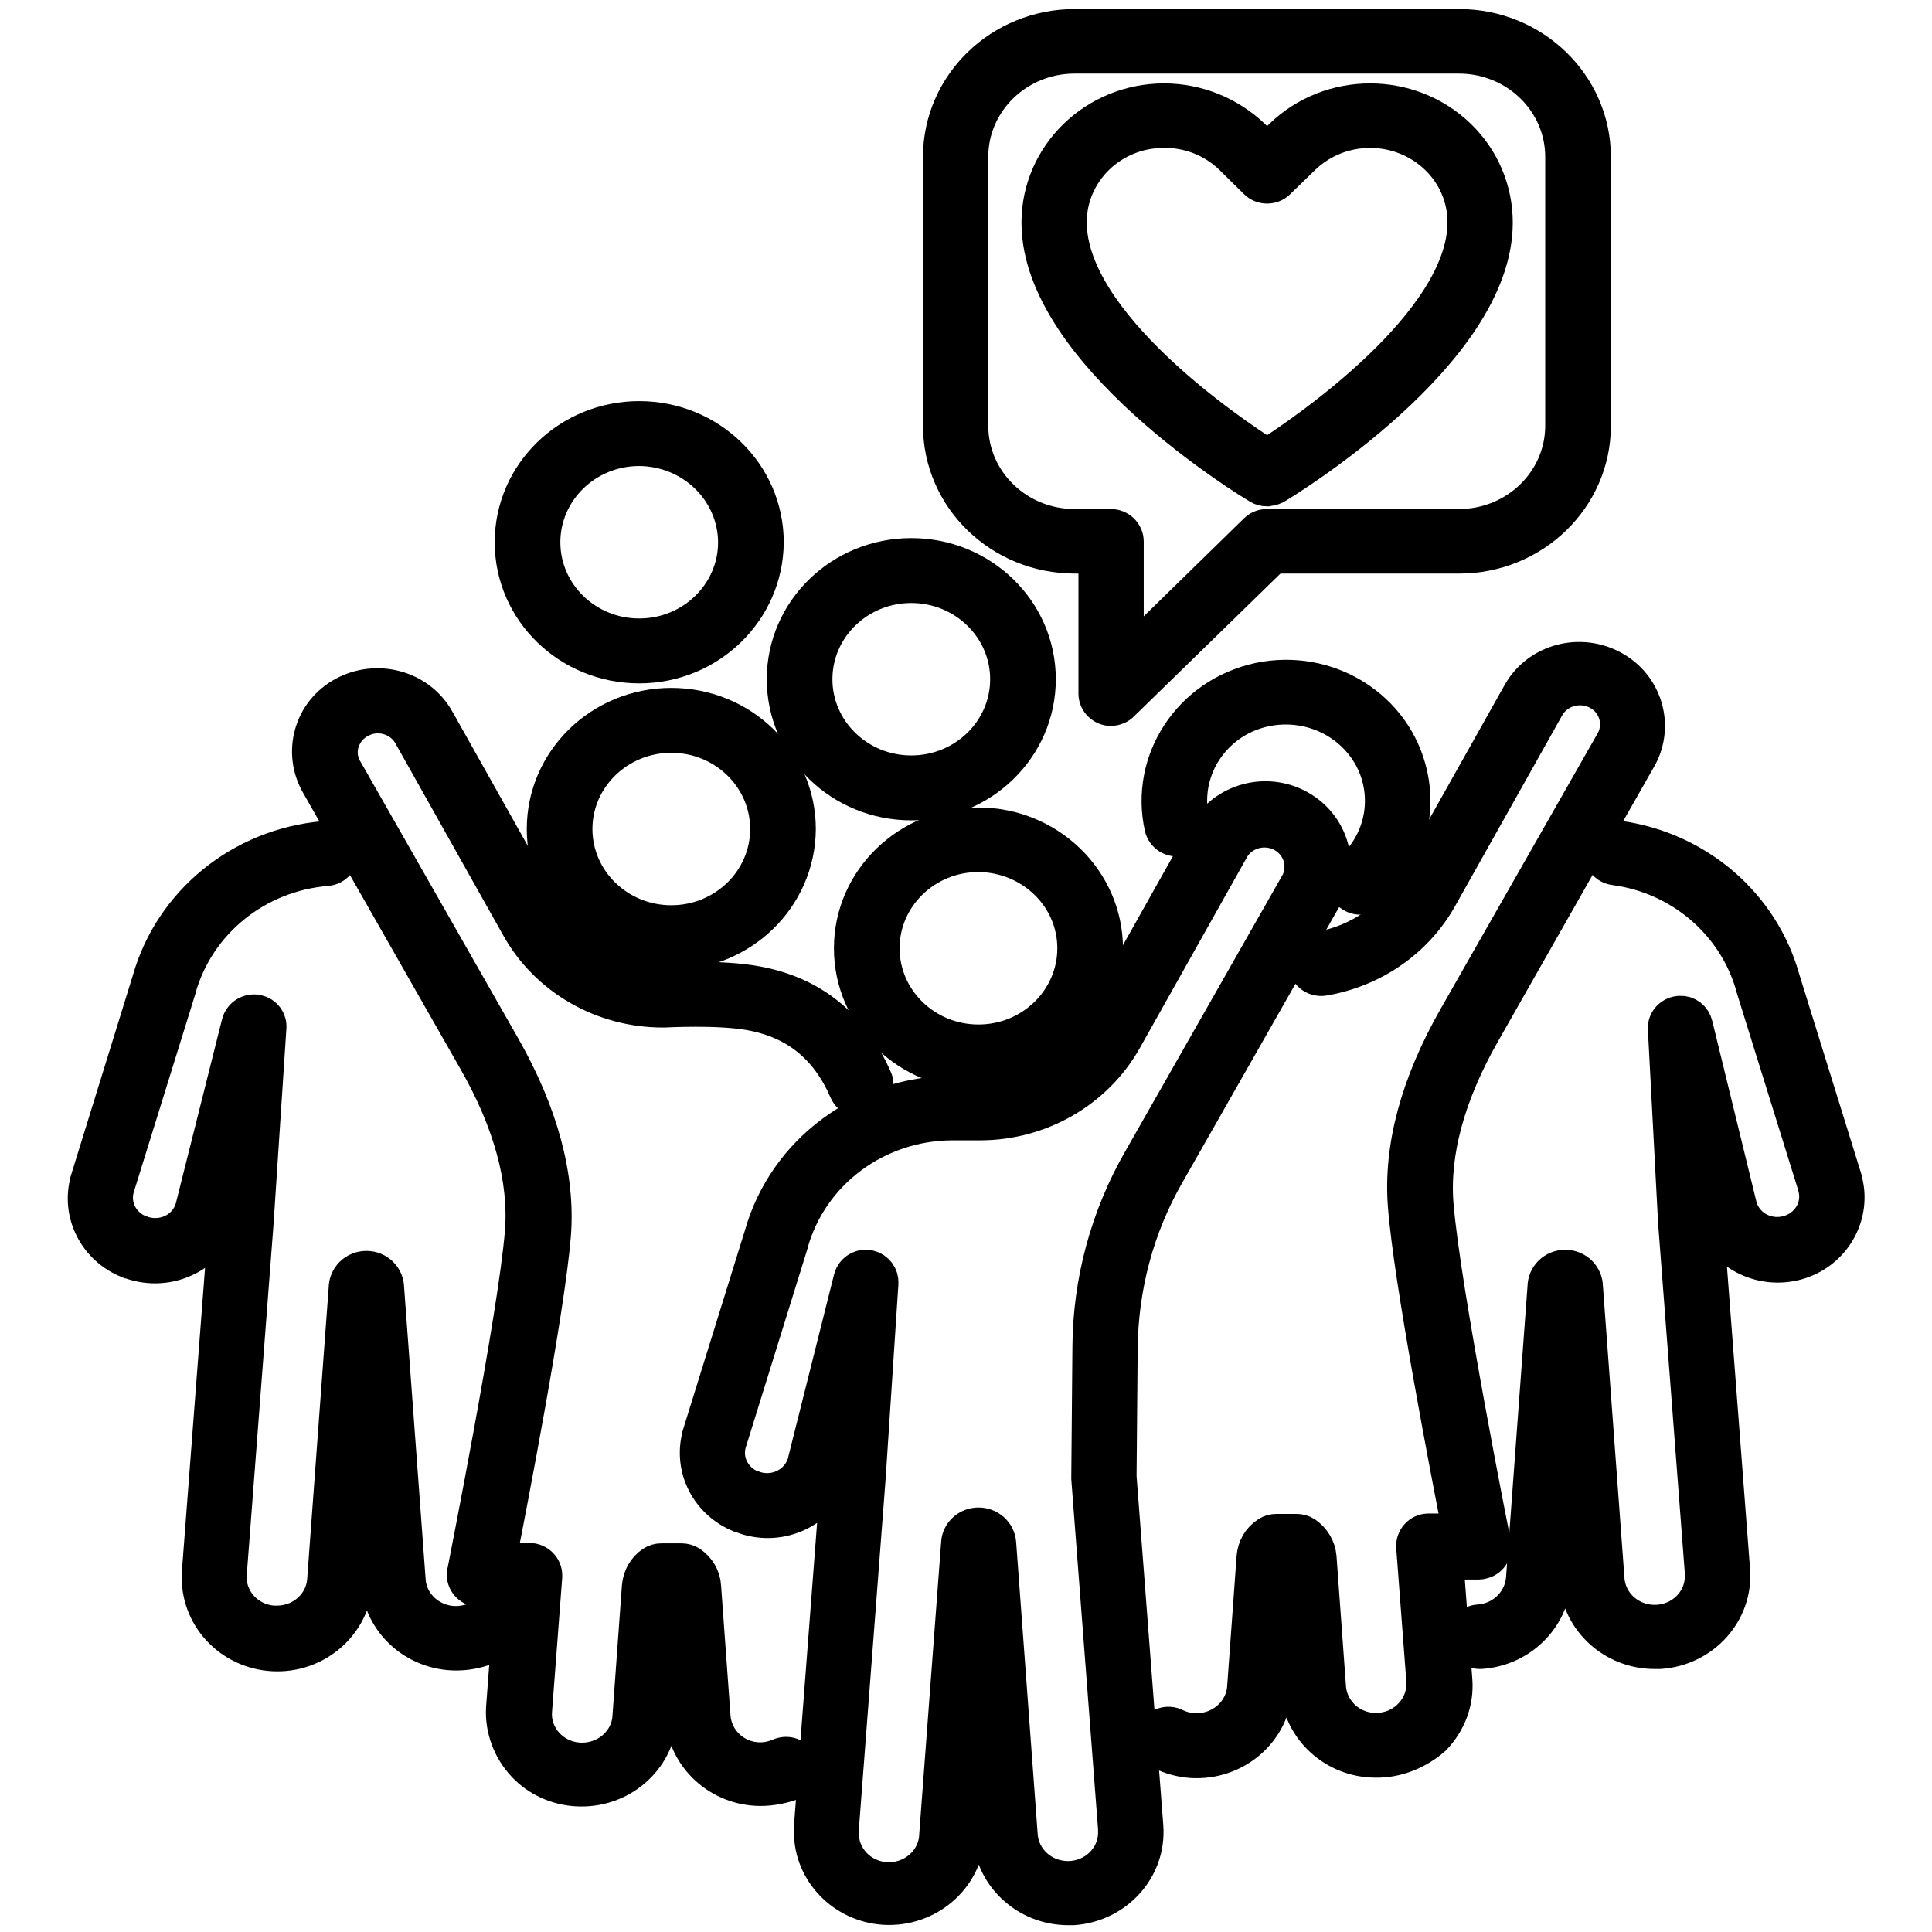
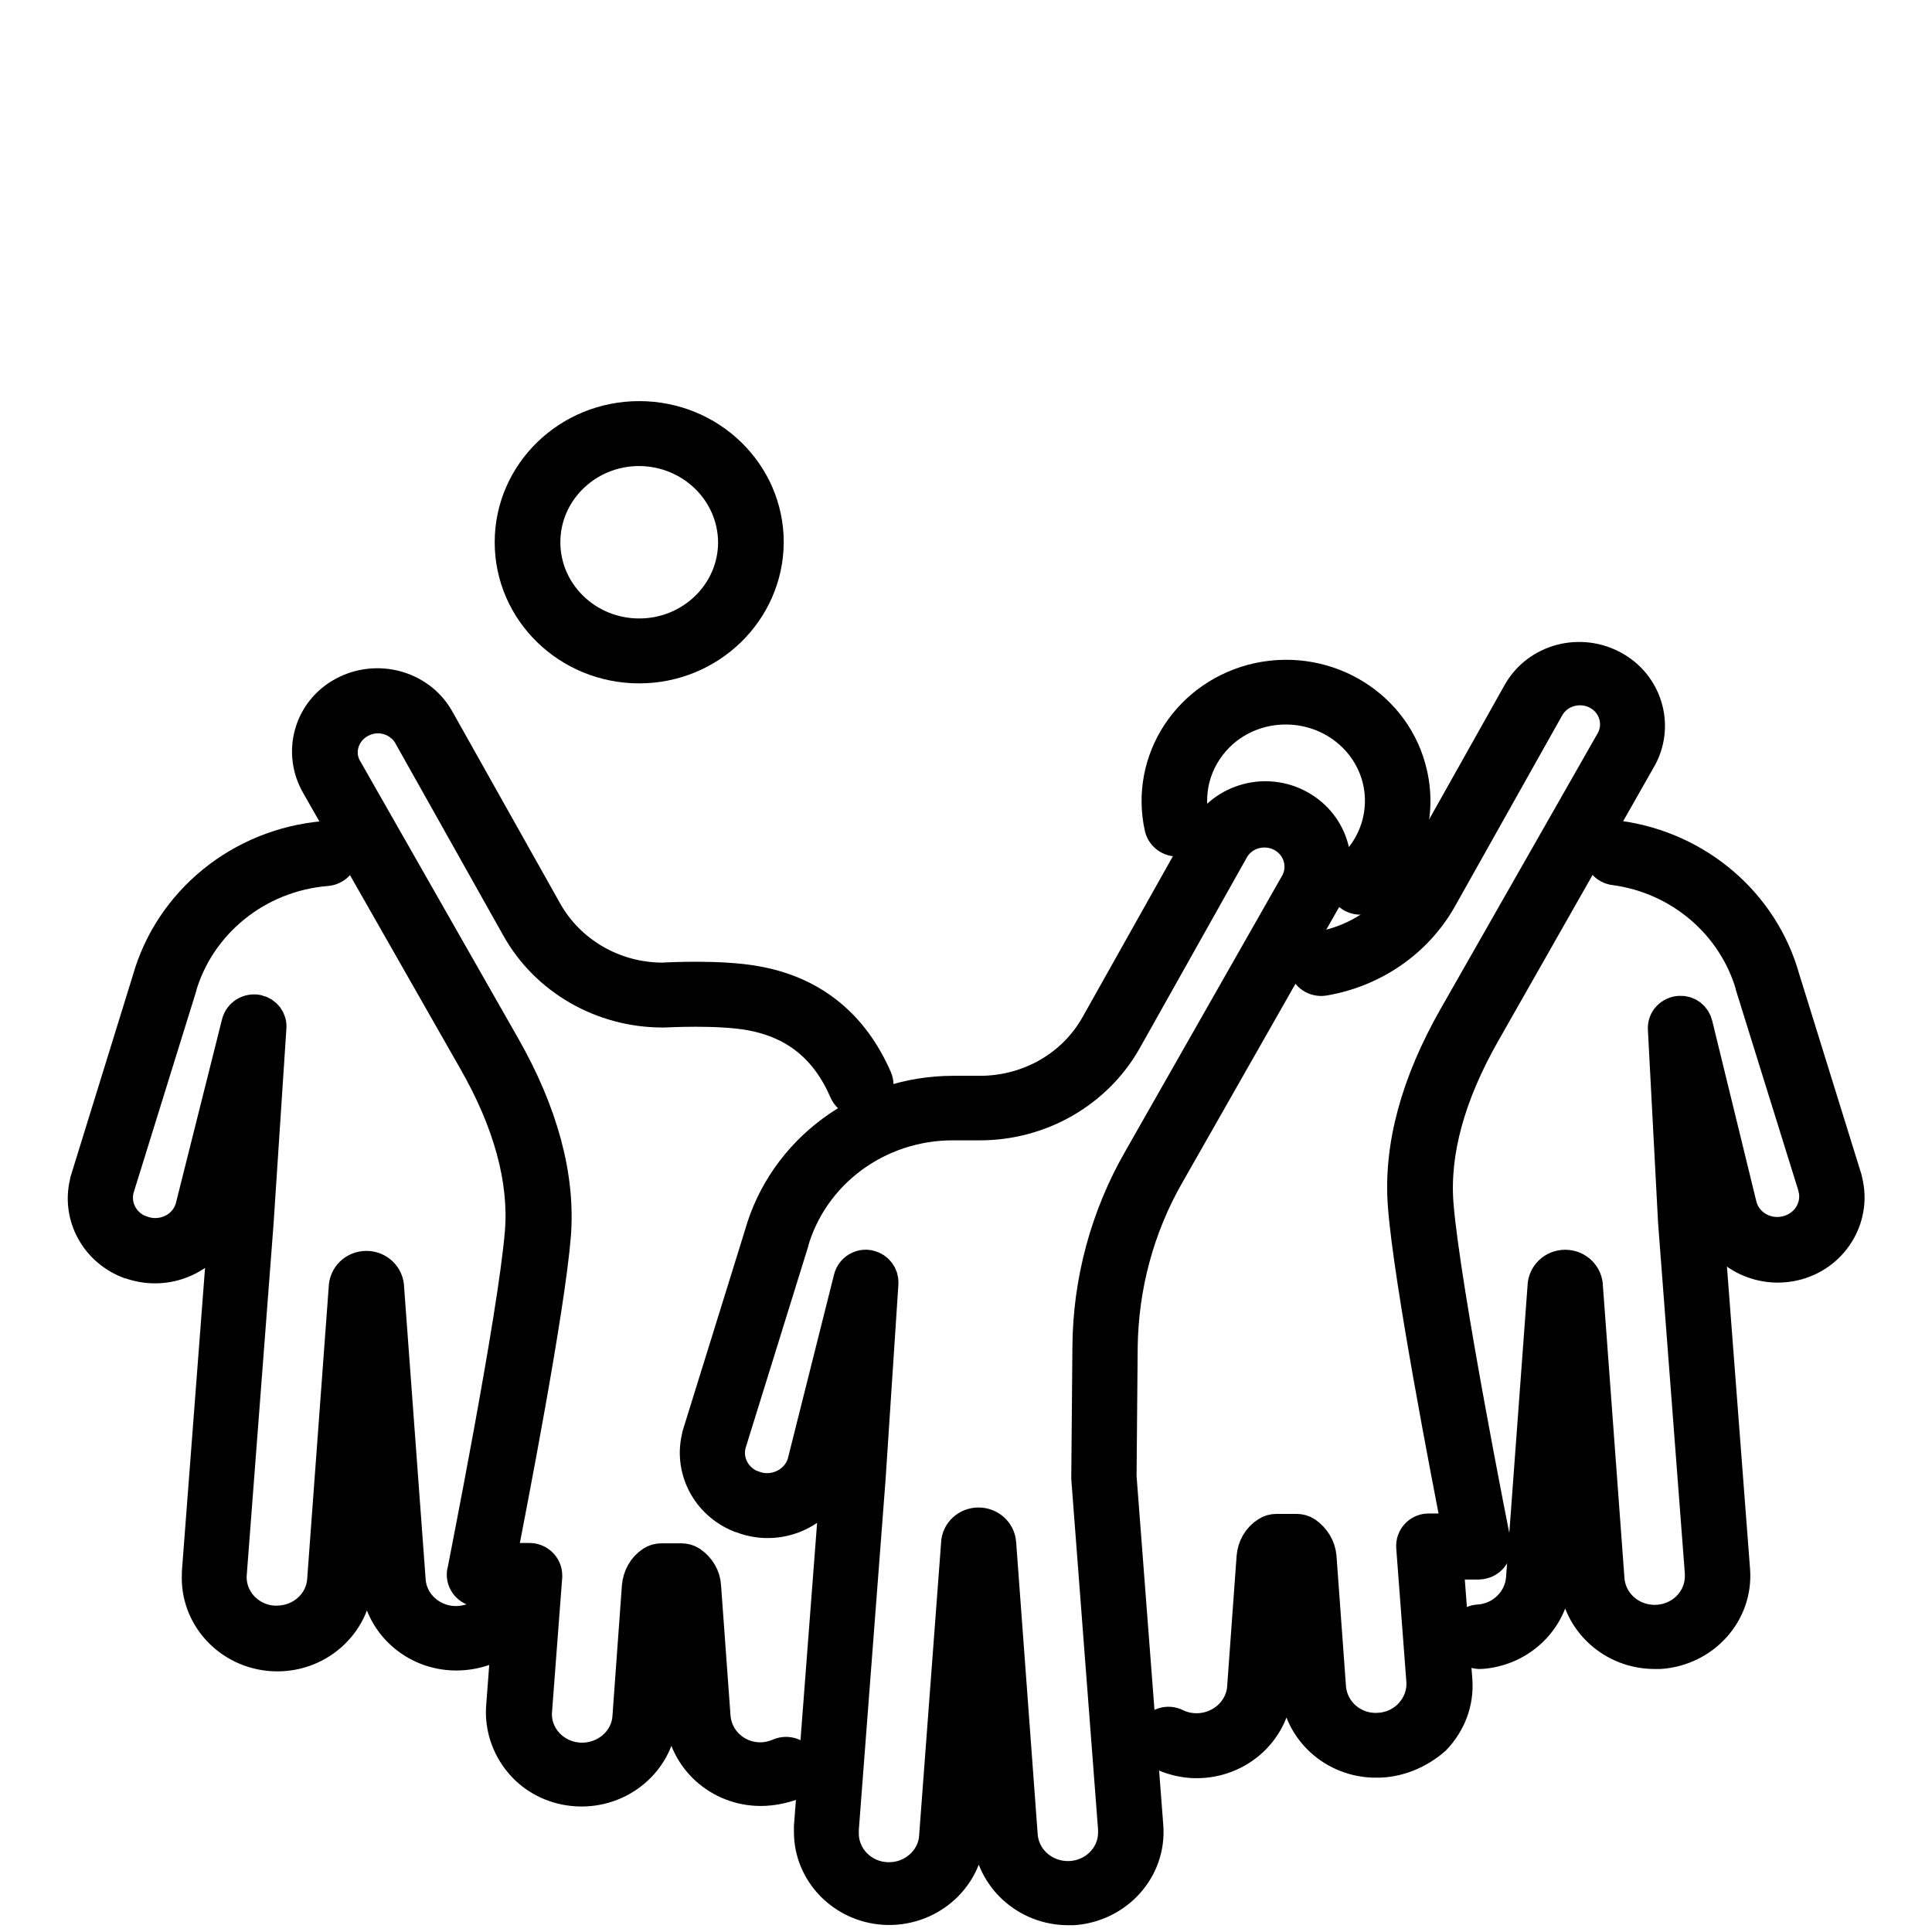
<svg xmlns="http://www.w3.org/2000/svg" version="1.1" id="Слой_1" x="0px" y="0px" viewBox="0 0 512 512" style="enable-background:new 0 0 512 512;" xml:space="preserve">
  <style type="text/css">
	.st0{stroke:#000000;stroke-width:10;stroke-miterlimit:10;}
</style>
  <path class="st0" d="M120.9,437.7c-10.7,0-19.6-8.1-20.3-18.5l-3.4-45.8l-3.4,45.8c-0.6,10.9-10.2,19.3-21.4,18.7  c-11.2-0.6-19.8-9.9-19.2-20.8c0-0.2,0-0.3,0-0.5l7.1-93l0.8-11.5l-2.4,9.6c-2.4,9.4-12.2,15.2-21.9,12.9c-0.9-0.2-1.8-0.5-2.6-0.8  h-0.1c-8.4-3.4-12.9-12.3-10.5-20.8v-0.1L40,259.9c5.8-20.5,24.1-35.4,45.9-37.3c2-0.2,3.8,1.3,4,3.3c0.2,2-1.3,3.7-3.3,3.9  C67.8,231.3,52,244.1,47,261.8v0.1l-16.4,52.8c-1.4,5.1,1.3,10.3,6.3,12.3H37c5.5,2.2,11.8-0.3,14-5.6c0.2-0.5,0.4-1,0.5-1.5  l12.2-48.6c0.5-1.9,2.4-3.1,4.4-2.7c1.8,0.4,3,2,2.8,3.8l-3.4,51.7l-7.1,93c-0.5,7,5,13,12.1,13.4c0.3,0,0.6,0,0.9,0  c6.9,0,12.6-5.2,13-11.8l5.7-77.3c0-2.7,2.2-4.9,5-4.9s5,2.2,5,4.9l5.7,77.3c0.4,7,6.6,12.3,13.8,11.9c1.4-0.1,2.9-0.4,4.2-0.9  c1.9-0.8,4,0.1,4.8,1.9c0.8,1.8-0.1,3.9-2,4.7C126.2,437.2,123.6,437.7,120.9,437.7L120.9,437.7z" />
  <path class="st0" d="M438.5,437.3c-10.7,0-19.6-8.1-20.3-18.5l-3.4-45.8l-3.4,45.8c-0.7,9.9-8.8,17.8-19,18.5  c-2,0.1-3.8-1.4-3.9-3.3c-0.1-2,1.4-3.7,3.4-3.8l0,0c6.5-0.4,11.7-5.5,12.2-11.8l5.7-77.3c0-2.7,2.2-4.9,5-4.9s5,2.2,5,4.9l5.7,77.3  c0.4,6.7,6.1,11.9,13,11.9c7.2,0,13-5.6,13-12.6c0-0.3,0-0.6,0-0.9l-7.1-93l-2.7-51.2c-0.1-2,1.5-3.6,3.5-3.7  c1.8-0.1,3.3,1.1,3.7,2.8l11.7,47.9c1.4,5.6,7.2,9,13,7.6c5.8-1.4,9.3-7,7.9-12.6c0,0,0-0.1,0-0.1L465,261.5v-0.1  c-4.7-16.8-19.2-29.4-37-31.8c-2-0.2-3.5-2-3.2-4s2.1-3.4,4.1-3.1c0,0,0.1,0,0.1,0c20.6,2.9,37.5,17.4,43,37l16.4,52.8v0.1  c2.8,9.3-2.7,19.1-12.2,21.8c-9.6,2.7-19.6-2.6-22.4-11.9c-0.1-0.4-0.2-0.8-0.3-1.2l-2.4-9.7l0.6,11.9l7.1,92.9  c0.8,10.9-7.7,20.3-18.9,21.1C439.4,437.3,438.9,437.3,438.5,437.3L438.5,437.3z" />
  <path class="st0" d="M283.1,505.2c-10.7,0-19.6-8.1-20.3-18.5l-3.4-45.8l-3.4,45.8c-0.8,10.9-10.5,19.1-21.7,18.4  c-10.6-0.7-18.9-9.3-18.9-19.6c0-0.4,0-0.9,0-1.4l7.1-92.9l0.8-11.5l-2.4,9.5c-2.3,9.4-12.1,15.2-21.7,12.9  c-0.9-0.2-1.7-0.5-2.5-0.8l-0.4-0.1c-8.4-3.4-12.9-12.3-10.5-20.8v-0.1l16.4-52.8c6.2-22.1,26.9-37.4,50.4-37.4h6.9h0.2  c13.2,0,25.3-6.9,31.6-18.2l28.3-50.4c4.4-8.5,15-11.9,23.7-7.6c8.7,4.3,12.2,14.6,7.8,23.1c-0.1,0.3-0.3,0.6-0.5,0.8L309,310.9  c-8.1,14.1-12.3,30-12.5,46.1l-0.3,34.3l7.1,92.8c0.8,10.9-7.7,20.3-18.9,21.1C284,505.2,283.5,505.2,283.1,505.2L283.1,505.2z   M259.3,404.5c2.6,0,4.8,1.9,5,4.5l5.7,77.3c0.4,6.7,6.1,11.9,13,11.9c7.2,0,13-5.6,13-12.6c0-0.3,0-0.6,0-0.9l-7.1-92.9  c0-0.1,0-0.2,0-0.3l0.3-34.5c0.1-17.3,4.7-34.4,13.4-49.5l41.6-73.1c0.8-1.4,1.2-3.1,1.2-4.7c0-5.6-4.6-10.1-10.3-10.1  c-3.8,0-7.3,2-9.1,5.3l-28.3,50.4c-7.6,13.5-22.2,21.9-38,21.9h-0.3h-6.9c-20.3,0-38,13.2-43.3,32.2v0.1l-16.4,52.8  c-1.4,5,1.2,10.1,6,12.2l0.4,0.1c5.4,2.2,11.7-0.3,14-5.6c0.2-0.5,0.4-1,0.5-1.5l12.2-48.6c0.5-1.9,2.5-3.1,4.4-2.6  c1.7,0.4,2.9,2,2.8,3.7l-3.4,51.7l-7.1,93v0.8c-0.2,7,5.4,12.8,12.6,13c7.2,0.2,13.2-5.3,13.4-12.2l5.8-77.3  C254.5,406.5,256.7,404.5,259.3,404.5L259.3,404.5z" />
  <path class="st0" d="M201.6,473.6c-10.7,0-19.6-8.1-20.3-18.5l-2.5-34.3H177l-2.5,34.4c-0.7,10.9-10.4,19.2-21.7,18.5  c-5.1-0.3-10-2.5-13.5-6.2c-3.8-4-5.8-9.4-5.5-14.8l2.4-31.8h-9.1c-2,0-3.7-1.6-3.7-3.6c0-0.2,0-0.5,0.1-0.7  c0.1-0.7,13.5-67.7,15.3-90.1c1.1-13.9-3.1-29.4-12.5-45.8l-41.6-73c-4.8-8.3-1.9-18.8,6.6-23.4s19.3-1.8,24.1,6.5  c0.1,0.2,0.2,0.4,0.4,0.7l28.3,50.4c6.3,11.2,18.4,18.2,31.5,18.2h0.2c1.4-0.1,15.3-0.8,24.5,0.9c14.6,2.6,25.1,11.1,31.2,25.1  c0.8,1.8-0.1,3.9-2,4.7c-1.9,0.8-4-0.1-4.8-1.9l0,0c-5.1-11.8-13.6-18.6-25.7-20.8c-8.7-1.6-22.7-0.8-22.9-0.8h-0.5  c-15.8,0-30.4-8.4-37.9-21.9l-28.3-50.4c-2.5-5-8.7-7.1-13.8-4.6c-5.1,2.4-7.3,8.5-4.7,13.4c0.1,0.2,0.2,0.4,0.4,0.7l41.6,73  c10.1,17.7,14.6,34.5,13.4,49.8c-1.6,19.8-11.6,71.3-14.6,86.6h8.6c2,0,3.7,1.6,3.7,3.6c0,0.1,0,0.2,0,0.3l-2.7,35.6  c-0.5,7,5,13,12.2,13.4c7.2,0.4,13.4-4.9,13.8-11.8l2.5-34.5c0.2-2.4,1.4-4.6,3.4-5.9c0.6-0.4,1.3-0.6,2.1-0.6h5.3  c0.7,0,1.5,0.2,2.1,0.6c2,1.4,3.3,3.5,3.4,5.9l2.5,34.4c0.5,7,6.6,12.3,13.8,11.8c1.5-0.1,3-0.5,4.4-1.1c1.9-0.8,4,0,4.9,1.8  c0.8,1.8,0,3.9-1.9,4.7C207.3,473,204.4,473.6,201.6,473.6L201.6,473.6z" />
-   <path class="st0" d="M259.3,283.7c-18.4,0-33.3-14.5-33.3-32.4S241,219,259.3,219s33.3,14.5,33.3,32.4l0,0  C292.6,269.2,277.7,283.7,259.3,283.7z M259.3,226.1c-14.3,0-25.9,11.3-25.9,25.2s11.6,25.2,25.9,25.2c14.3,0,25.9-11.3,25.9-25.2v0  C285.2,237.4,273.6,226.2,259.3,226.1L259.3,226.1z" />
-   <path class="st0" d="M241.5,212.4c-18.4,0-33.3-14.5-33.3-32.4s14.9-32.4,33.3-32.4s33.3,14.5,33.3,32.4l0,0  C274.8,197.9,259.9,212.4,241.5,212.4z M241.5,154.8c-14.3,0-25.9,11.3-25.9,25.2c0,13.9,11.6,25.2,25.9,25.2s25.9-11.3,25.9-25.2v0  C267.4,166.1,255.8,154.8,241.5,154.8L241.5,154.8z" />
  <path class="st0" d="M169.4,176.1c-18.4,0-33.3-14.5-33.3-32.4s14.9-32.4,33.3-32.4s33.3,14.5,33.3,32.4l0,0  C202.6,161.6,187.7,176.1,169.4,176.1z M169.4,118.5c-14.3,0-25.9,11.3-25.9,25.2c0,13.9,11.6,25.2,25.9,25.2  c14.3,0,25.9-11.3,25.9-25.2c0,0,0,0,0,0C195.2,129.8,183.7,118.6,169.4,118.5z" />
-   <path class="st0" d="M177.9,252.1c-18.4,0-33.3-14.5-33.3-32.4s14.9-32.4,33.3-32.4s33.3,14.5,33.3,32.4l0,0  C211.1,237.6,196.3,252,177.9,252.1z M177.9,194.5c-14.3,0-25.9,11.3-25.9,25.2s11.6,25.2,25.9,25.2s25.9-11.3,25.9-25.2v0  C203.8,205.8,192.2,194.5,177.9,194.5z" />
  <path class="st0" d="M364.6,466.1c-10.7,0-19.6-8.1-20.3-18.5l-2.5-34.3H340l-2.5,34.4c-0.7,10.9-10.4,19.2-21.7,18.5  c-2.7-0.2-5.4-0.9-7.8-2.1c-1.8-0.9-2.5-3-1.6-4.8c0.9-1.8,3.1-2.5,4.9-1.6c6.4,3.1,14.2,0.6,17.5-5.6c0.8-1.5,1.3-3.2,1.4-4.9  l2.5-34.5c0.2-2.4,1.4-4.6,3.5-5.9c0.6-0.4,1.3-0.6,2.1-0.6h5.3c0.7,0,1.5,0.2,2.1,0.6c2,1.4,3.3,3.5,3.5,5.9l2.5,34.4  c0.5,7,6.6,12.3,13.8,11.8c7.2-0.4,12.6-6.5,12.2-13.4l-2.7-35.6c-0.1-2,1.4-3.7,3.4-3.8c0.1,0,0.2,0,0.3,0h8.6  c-3-15.3-13-66.9-14.5-86.6c-1.2-15.4,3.3-32.1,13.4-49.8l41.6-73c2.7-4.9,0.8-11-4.2-13.6c0,0,0,0,0,0c-5-2.6-11.3-0.8-14,4.1  l-28.3,50.4c-6.3,11.3-17.6,19.1-30.6,21.3c-2,0.3-3.9-1-4.2-2.9s1-3.8,3-4.1l0,0c10.8-1.8,20.2-8.3,25.4-17.7l28.3-50.4  c4.8-8.3,15.6-11.1,24.1-6.4c8.2,4.5,11.3,14.6,7,22.8l-41.6,73.2c-9.4,16.5-13.6,31.9-12.5,45.8c1.8,22.4,15.1,89.4,15.3,90.1  c0.4,1.9-0.9,3.8-2.9,4.2c-0.2,0-0.5,0.1-0.7,0.1h-9.1l2.4,31.8c0.4,5.5-1.6,10.8-5.5,14.9C375.6,463.9,370.2,466.2,364.6,466.1  L364.6,466.1z" />
  <path class="st0" d="M360.5,237.4c-2,0-3.7-1.6-3.7-3.6c0-1,0.5-2,1.2-2.7c10.7-9.2,11.7-25.2,2.2-35.6s-25.9-11.4-36.6-2.2  c-7,6.1-10.1,15.3-8.1,24.3c0.4,1.9-0.8,3.8-2.8,4.3c-2,0.4-3.9-0.8-4.4-2.7c0,0,0,0,0,0c-3.9-17.5,7.4-34.7,25.4-38.6  c18-3.8,35.7,7.2,39.6,24.7c2.6,11.5-1.4,23.4-10.5,31.2C362.2,237.1,361.4,237.4,360.5,237.4L360.5,237.4z" />
-   <path class="st0" d="M294.5,187.4c-2,0-3.7-1.6-3.7-3.6c0,0,0,0,0,0V147h-6c-19.4,0-35.2-15.3-35.2-34.2V41.6  c0-18.9,15.8-34.2,35.2-34.2h101.9c19.4,0,35.2,15.3,35.2,34.2v71.2c0,18.9-15.8,34.2-35.2,34.2h-49.4l-40.2,39.2  C296.4,187,295.4,187.3,294.5,187.4z M284.8,14.5c-15.4,0-27.9,12.1-27.9,27.1v71.2c0,15,12.5,27.1,27.9,27.1h9.6  c2,0,3.7,1.6,3.7,3.6c0,0,0,0,0,0v31.7l35-34.2c0.7-0.7,1.6-1.1,2.6-1.1h50.9c15.4,0,27.9-12.1,27.9-27.1V41.6  c0-15-12.5-27.1-27.9-27.1L284.8,14.5z" />
-   <path class="st0" d="M335.8,129.2c-0.7,0-1.4-0.2-1.9-0.5c-2.4-1.4-58.2-35.3-58.2-69.7c0-17.6,14.7-31.9,32.8-31.9  c8.7,0,17,3.4,23.2,9.3l4.1,4l4.1-4c12.8-12.4,33.6-12.4,46.4,0c6.2,6,9.6,14.1,9.6,22.6c0,34.4-55.8,68.3-58.2,69.7  C337.1,129,336.4,129.1,335.8,129.2z M308.4,34.2c-14.1,0-25.4,11.1-25.4,24.7c0,0,0,0,0,0c0,27.2,43,56.2,52.8,62.4  c9.7-6.2,52.8-35.3,52.8-62.4c0-6.6-2.7-12.9-7.5-17.5c-10-9.6-26-9.6-36,0l-6.7,6.5c-1.4,1.4-3.8,1.4-5.2,0l-6.7-6.6  C321.7,36.7,315.2,34.1,308.4,34.2z" />
</svg>